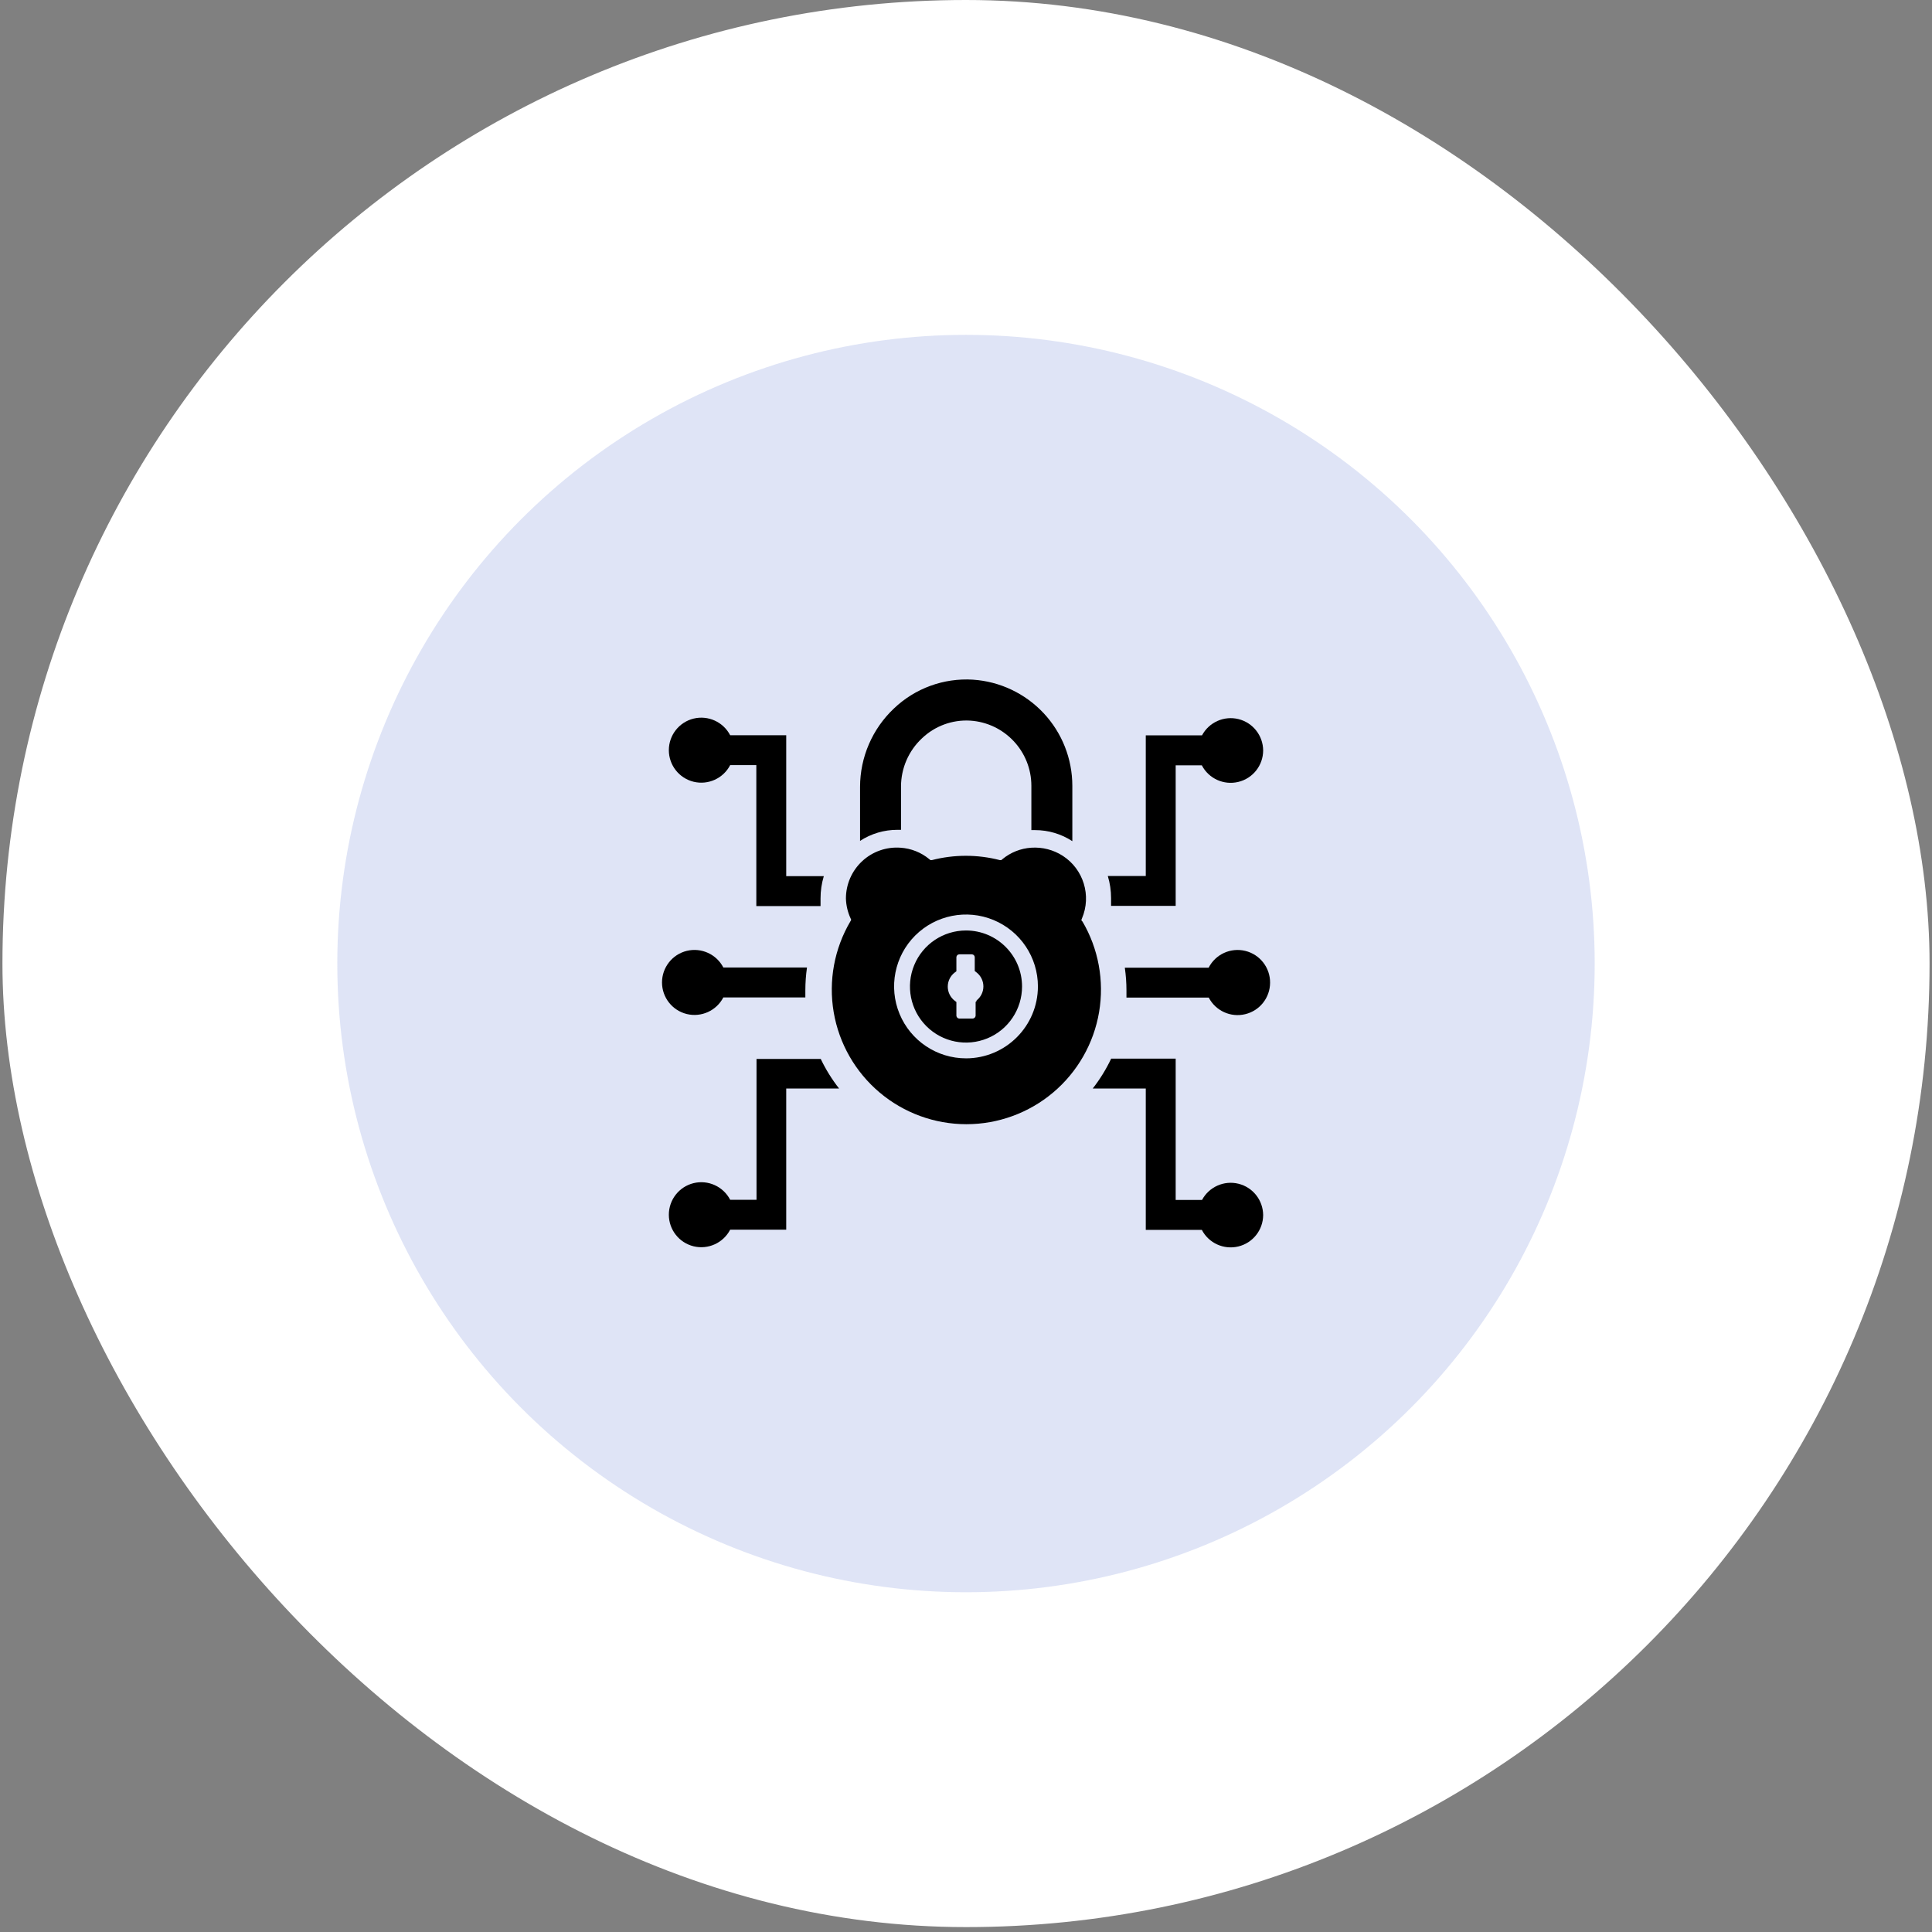
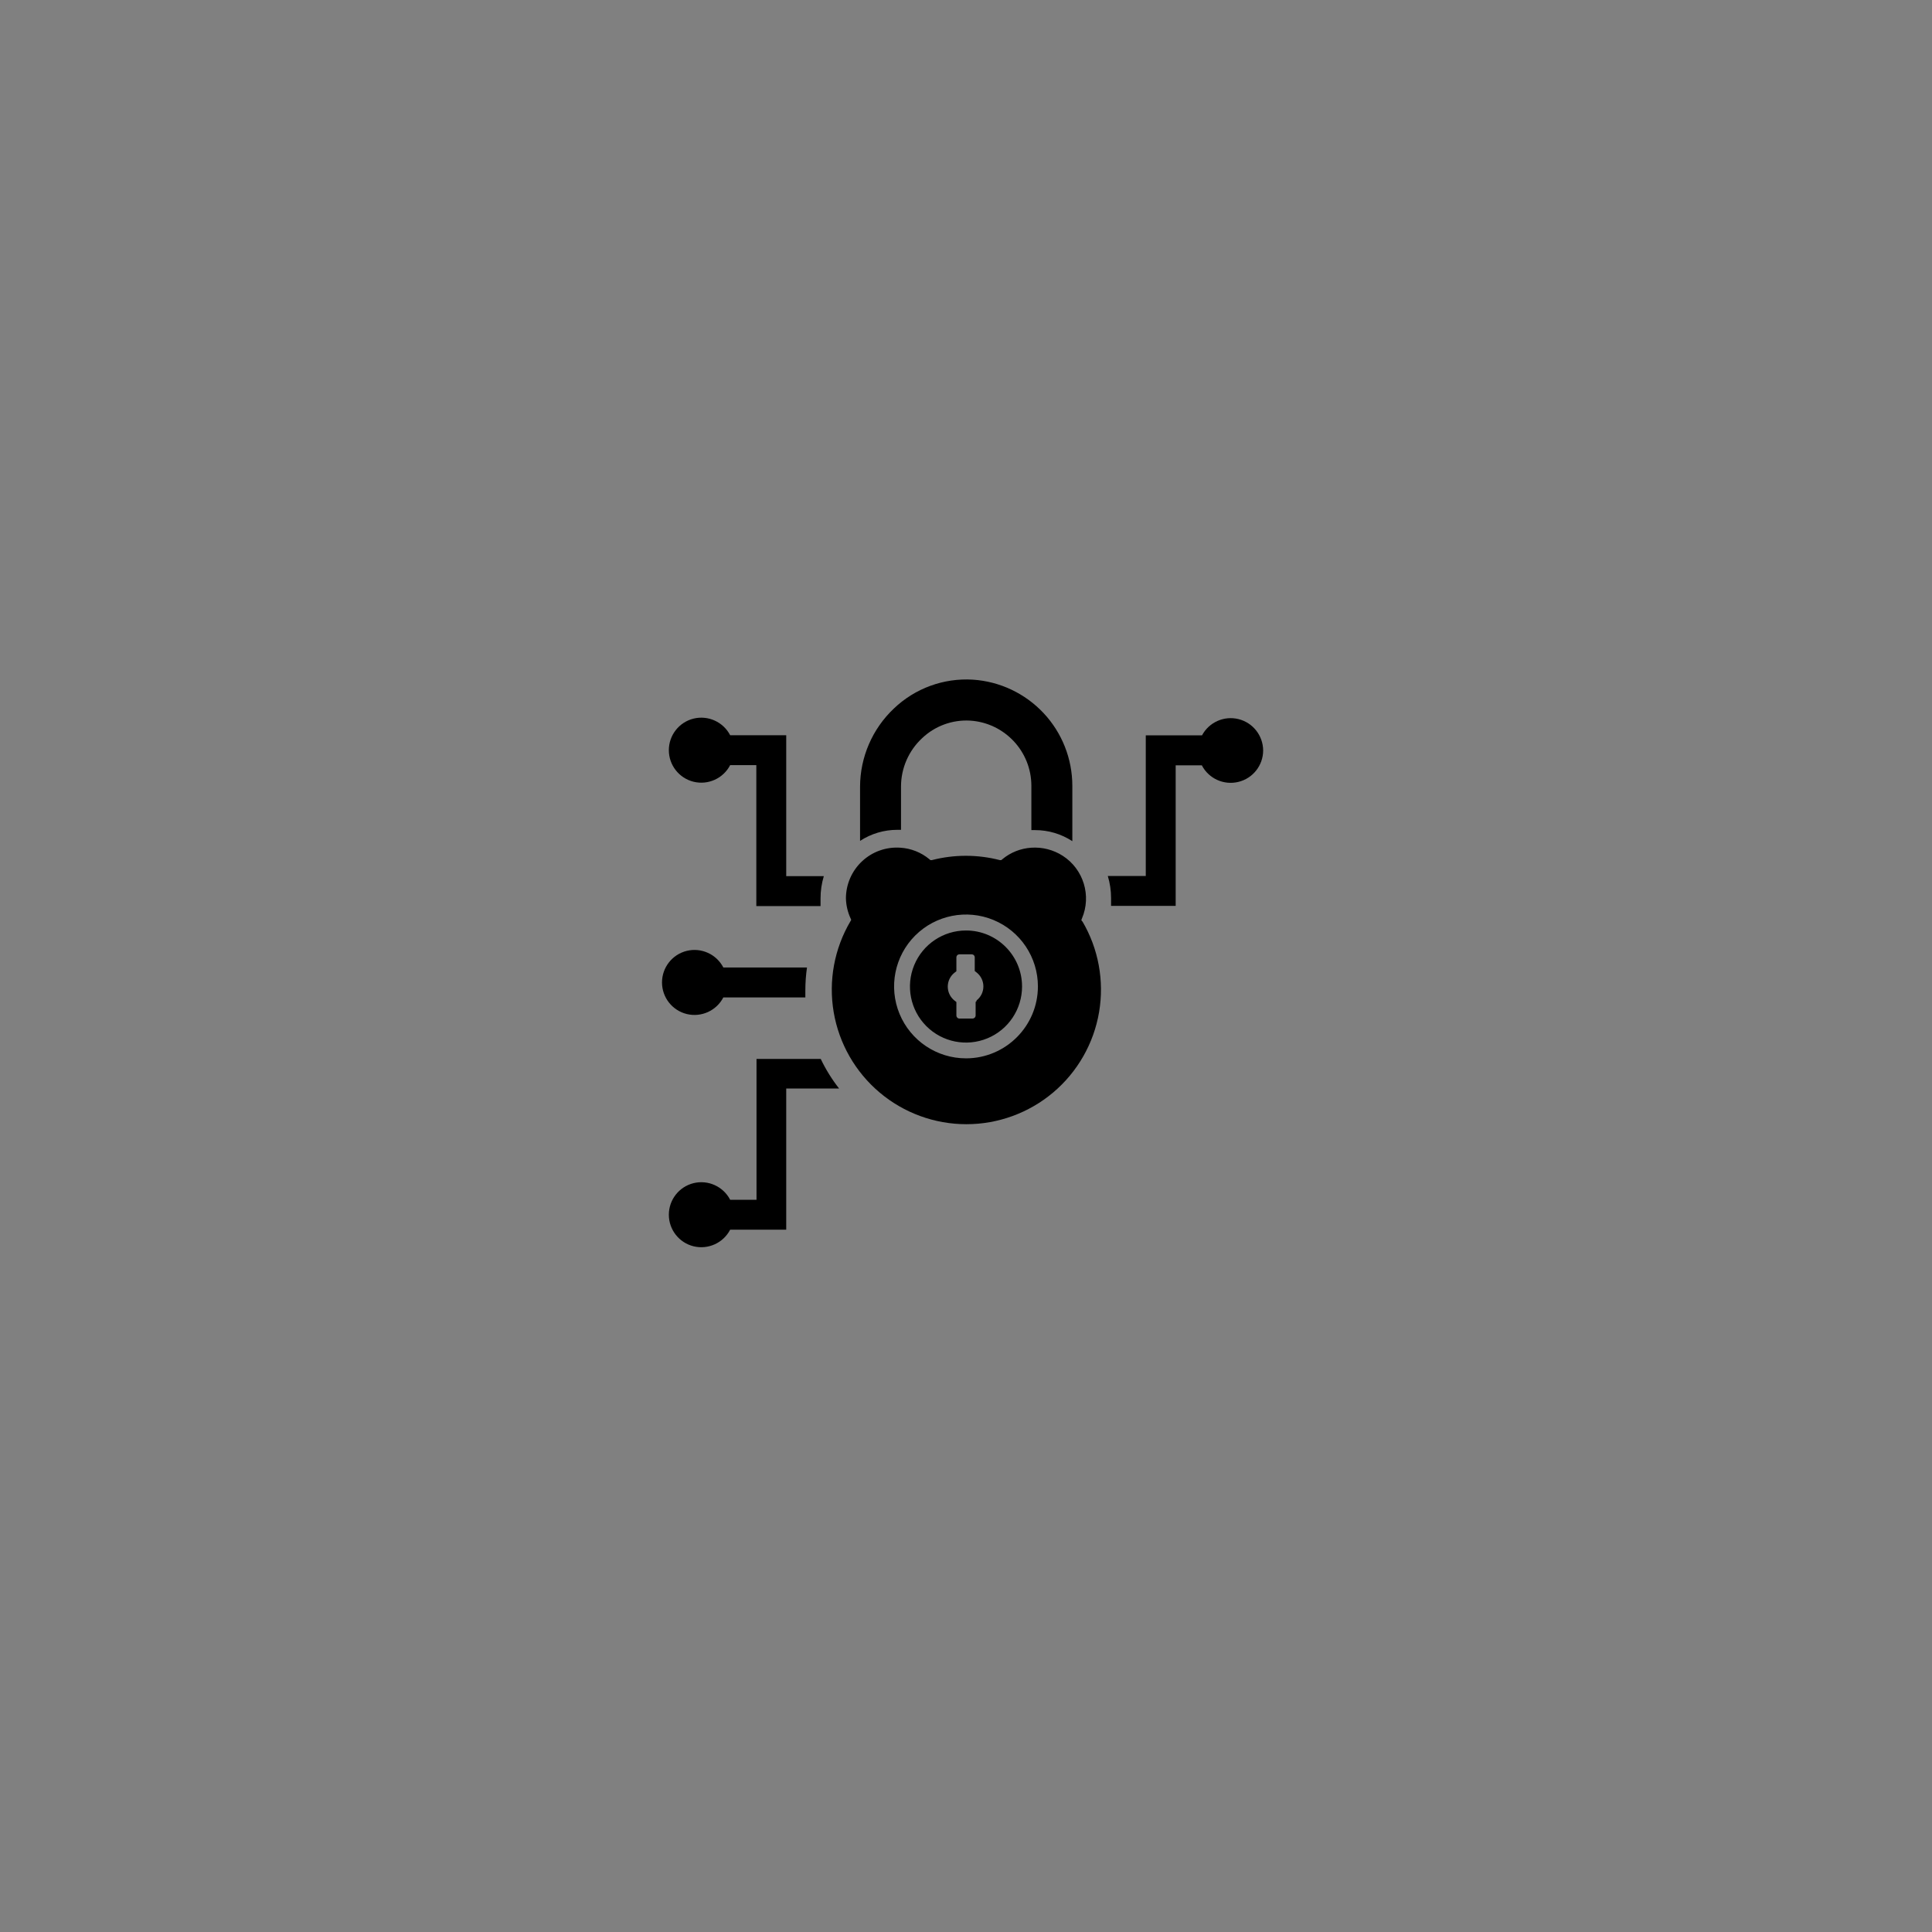
<svg xmlns="http://www.w3.org/2000/svg" width="157" height="157" viewBox="0 0 157 157" fill="none">
  <rect x="0" y="0" width="157" height="157" fill="#808080" stroke="none" />
-   <rect x="0.199" width="156.602" height="156.602" rx="78.301" fill="white" />
-   <circle cx="78.5" cy="78.301" r="51.09" fill="#AFBCEA" fill-opacity="0.4" />
  <g clip-path="url(#clip0_655_10903)">
    <path d="M78.501 75.614C76.659 75.614 74.997 76.723 74.293 78.426C73.588 80.127 73.977 82.086 75.28 83.389C76.583 84.692 78.541 85.081 80.243 84.376C81.946 83.672 83.055 82.01 83.055 80.168C83.055 77.653 81.016 75.614 78.501 75.614ZM79.383 81.317L79.282 81.426V82.52C79.282 82.659 79.17 82.77 79.032 82.77H78.001C77.928 82.78 77.858 82.756 77.803 82.709C77.749 82.66 77.719 82.592 77.719 82.52V81.426L77.586 81.325C77.229 81.051 77.018 80.627 77.018 80.176C77.018 79.725 77.229 79.301 77.586 79.028L77.719 78.926V77.801C77.719 77.735 77.745 77.67 77.791 77.623C77.838 77.576 77.903 77.551 77.969 77.551H78.961C79.028 77.551 79.092 77.576 79.139 77.623C79.186 77.67 79.211 77.735 79.211 77.801V78.91L79.344 79.012C79.702 79.285 79.913 79.709 79.913 80.16C79.913 80.612 79.702 81.035 79.344 81.309L79.383 81.317Z" fill="black" />
    <path d="M87.922 74.864L87.875 74.754L87.922 74.637C88.711 72.786 88.051 70.633 86.359 69.543C85.6 69.057 84.705 68.826 83.805 68.887C82.945 68.942 82.125 69.268 81.461 69.817L81.367 69.895H81.25C79.439 69.428 77.537 69.428 75.727 69.895H75.609L75.516 69.817C74.852 69.266 74.031 68.942 73.172 68.887C72.027 68.805 70.898 69.201 70.059 69.985C69.219 70.768 68.742 71.864 68.742 73.012C68.758 73.574 68.887 74.127 69.125 74.637L69.172 74.754L69.109 74.864C67.797 77.088 67.316 79.705 67.748 82.252C68.182 84.799 69.502 87.109 71.475 88.775C73.449 90.442 75.949 91.356 78.531 91.356C81.113 91.356 83.613 90.442 85.588 88.775C87.56 87.109 88.88 84.799 89.314 82.252C89.746 79.705 89.265 77.088 87.953 74.864L87.922 74.864ZM78.5 86.004C76.137 86.004 74.006 84.58 73.102 82.397C72.197 80.213 72.697 77.7 74.367 76.028C76.039 74.358 78.553 73.858 80.736 74.762C82.92 75.667 84.344 77.797 84.344 80.161C84.34 83.387 81.726 86.001 78.499 86.005L78.5 86.004Z" fill="black" />
    <path d="M87.141 63.864V68.356C86.242 67.768 85.191 67.456 84.117 67.457H83.812V63.864C83.814 61.057 81.631 58.733 78.828 58.559C77.383 58.477 75.969 58.997 74.922 59.997C73.84 61.008 73.223 62.422 73.219 63.903V67.434C73.119 67.428 73.022 67.428 72.922 67.434C71.846 67.432 70.791 67.745 69.891 68.333V63.942C69.894 61.532 70.889 59.229 72.641 57.575C74.359 55.934 76.684 55.085 79.055 55.231C81.246 55.374 83.303 56.347 84.805 57.95C86.307 59.552 87.141 61.667 87.141 63.864L87.141 63.864Z" fill="black" />
    <path d="M102.648 60.989C102.643 62.203 101.809 63.258 100.627 63.541C99.447 63.827 98.223 63.27 97.664 62.192H95.539V73.614H90.289V72.981C90.289 72.372 90.199 71.766 90.023 71.184H93.109V59.755H97.68C98.25 58.69 99.469 58.147 100.641 58.436C101.813 58.725 102.639 59.774 102.648 60.981L102.648 60.989Z" fill="black" />
-     <path d="M103.211 79.864C103.205 81.079 102.371 82.133 101.189 82.416C100.01 82.702 98.785 82.145 98.227 81.067H91.539V80.489C91.539 79.87 91.494 79.251 91.406 78.637H98.219C98.775 77.545 100.01 76.981 101.201 77.274C102.391 77.567 103.223 78.639 103.211 79.864L103.211 79.864Z" fill="black" />
-     <path d="M102.648 98.739C102.643 99.954 101.809 101.008 100.627 101.292C99.447 101.577 98.223 101.02 97.664 99.942H93.109V88.457H88.797C89.385 87.706 89.887 86.891 90.297 86.028H95.539V97.512H97.68C98.25 96.448 99.469 95.905 100.64 96.194C101.812 96.483 102.638 97.532 102.648 98.739H102.648Z" fill="black" />
    <path d="M66.945 71.2C66.768 71.788 66.678 72.399 66.68 73.012V73.629H61.461V62.176H59.336C58.775 63.257 57.549 63.815 56.365 63.528C55.184 63.239 54.352 62.178 54.352 60.962C54.352 59.745 55.184 58.684 56.365 58.395C57.549 58.108 58.775 58.667 59.336 59.747H63.891V71.2H66.945Z" fill="black" />
    <path d="M65.578 78.622C65.49 79.237 65.445 79.858 65.445 80.481V81.052H58.781C58.221 82.132 56.994 82.69 55.81 82.403C54.629 82.114 53.797 81.053 53.797 79.837C53.797 78.62 54.629 77.559 55.81 77.27C56.994 76.983 58.221 77.542 58.781 78.622H65.578Z" fill="black" />
    <path d="M66.695 86.051C67.103 86.905 67.603 87.711 68.188 88.457H63.891V99.927H59.336C58.775 101.007 57.549 101.565 56.365 101.278C55.184 100.989 54.352 99.928 54.352 98.712C54.352 97.495 55.184 96.434 56.365 96.145C57.549 95.858 58.775 96.417 59.336 97.497H61.477V86.051L66.695 86.051Z" fill="black" />
  </g>
  <defs>
    <clipPath id="clip0_655_10903">
      <rect width="50" height="50" fill="white" transform="translate(53.5 53.301)" />
    </clipPath>
  </defs>
</svg>